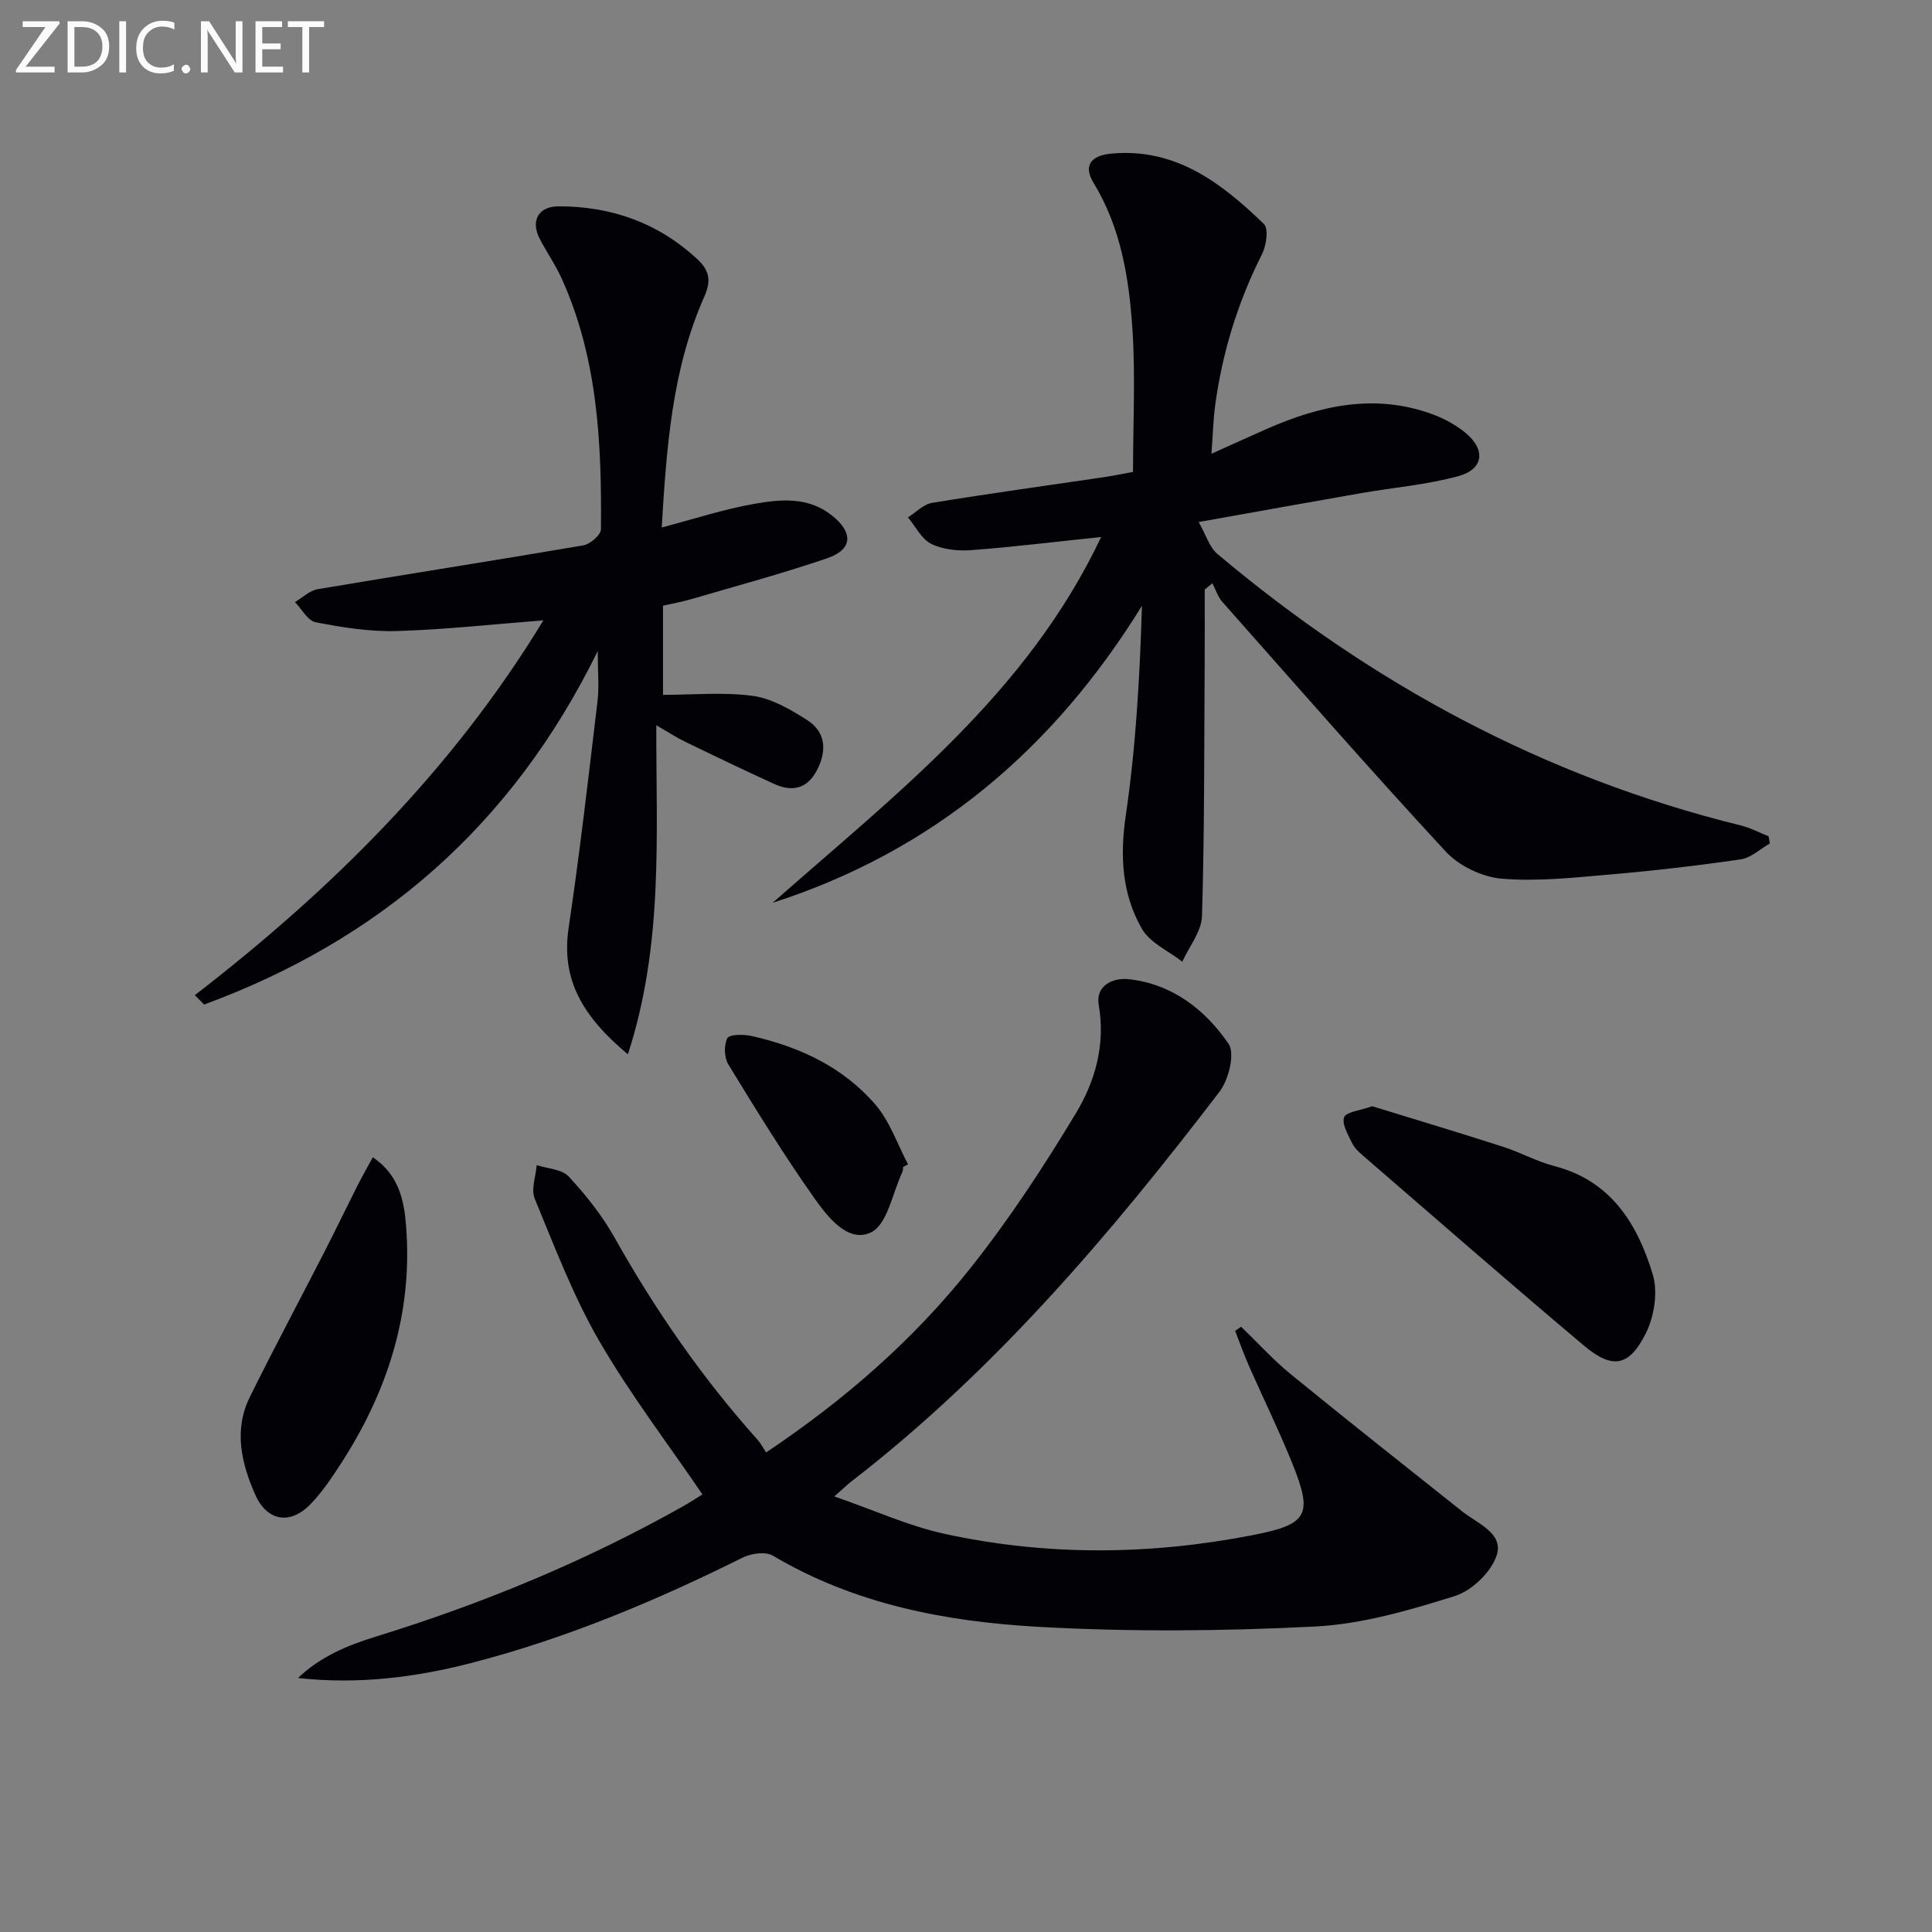
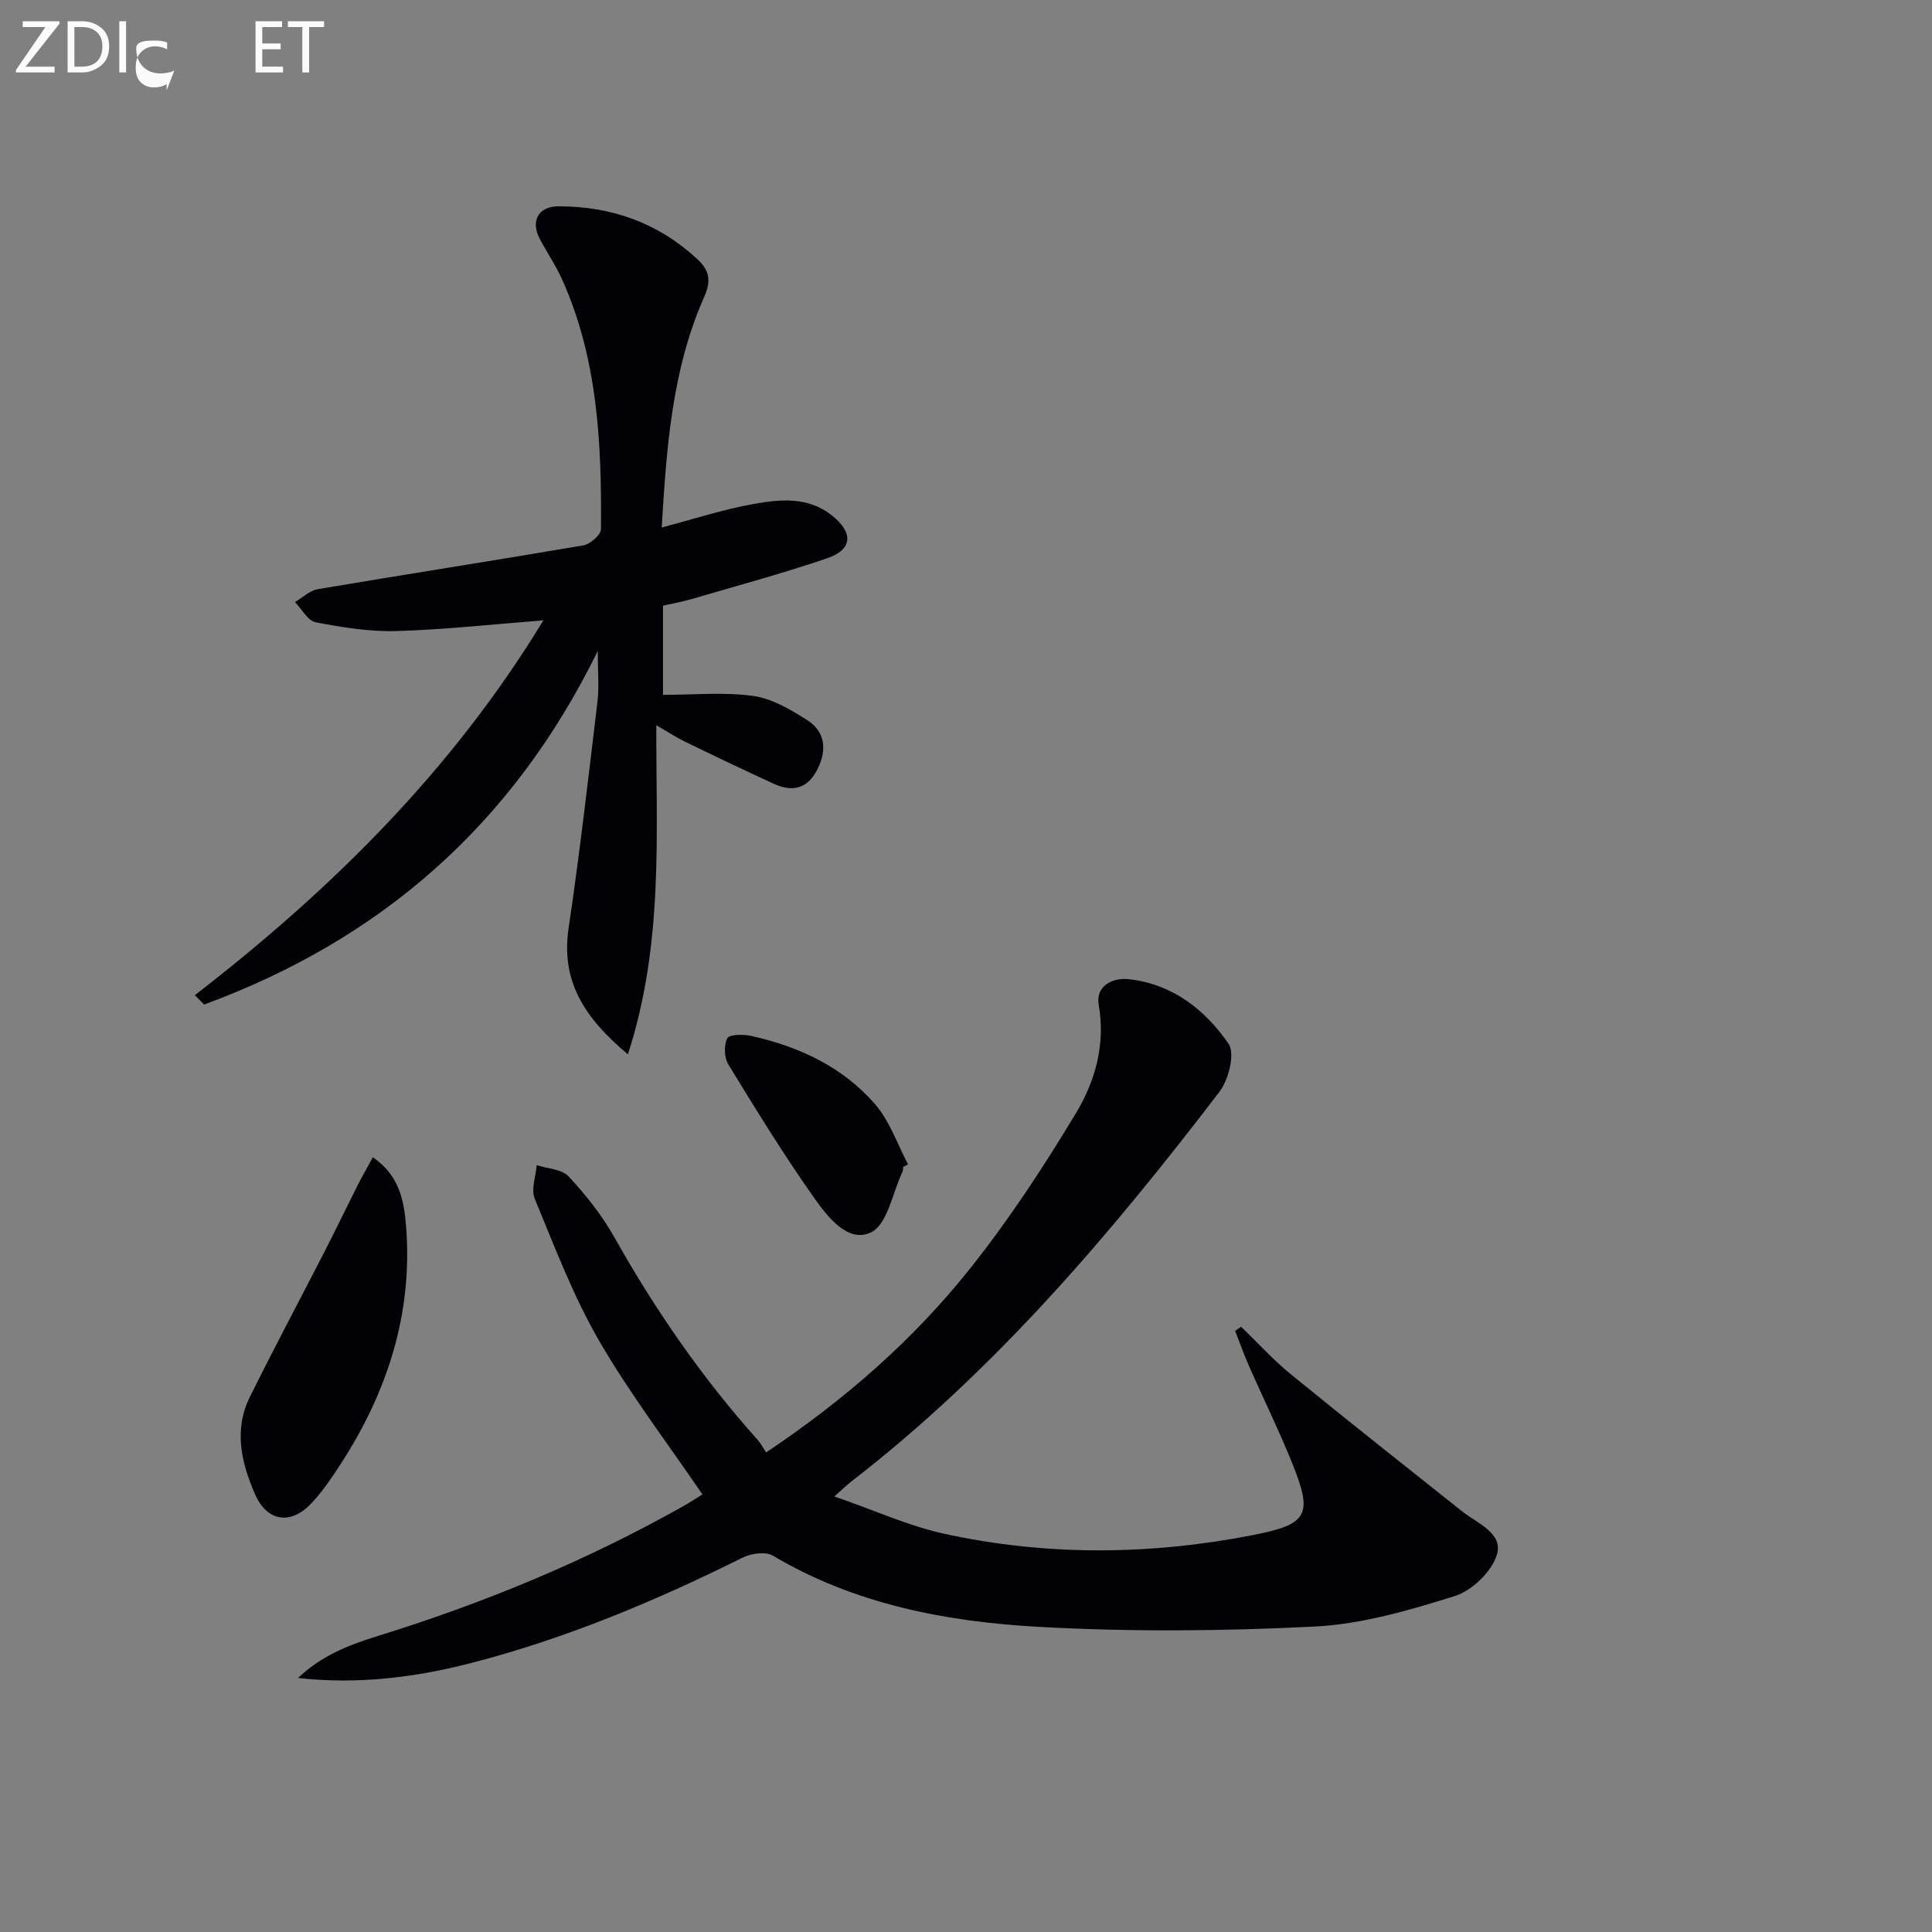
<svg xmlns="http://www.w3.org/2000/svg" enable-background="new 0 0 400 400" viewBox="0 0 400 400">
  <rect x="0" y="0" width="400" height="400" fill="#808080" stroke="none" />
  <path d="m256.96 274.69c3.43 3.3 6.64 6.86 10.32 9.86 11.71 9.56 23.58 18.93 35.41 28.34 3.18 2.53 8.6 4.52 7.21 9.03-1.08 3.5-5.15 7.42-8.72 8.53-9.43 2.96-19.24 5.82-29.01 6.31-19.07.96-38.27 1.12-57.32.05-19.09-1.08-37.89-4.68-54.82-14.72-1.51-.9-4.5-.49-6.26.39-18.03 8.98-36.55 16.73-56.06 21.79-11.69 3.03-23.66 4.52-36 3.14 4.6-4.43 10.24-6.76 16.14-8.58 22.14-6.83 43.45-15.63 63.66-27.02 1.43-.8 2.79-1.72 3.92-2.41-7.28-10.7-15.07-20.87-21.43-31.88-5.35-9.26-9.18-19.42-13.29-29.34-.8-1.93.22-4.61.41-6.95 2.26.74 5.22.83 6.63 2.36 3.56 3.84 6.91 8.06 9.47 12.61 8.43 15.01 18.14 29.06 29.62 41.88.66.74 1.12 1.64 1.78 2.63 16.43-11 30.55-23.39 42.28-38.14 8.04-10.1 15.18-21.01 21.85-32.08 3.99-6.64 6.16-14.19 4.73-22.45-.69-3.97 2.92-5.67 6.21-5.31 8.99.98 15.82 6.3 20.67 13.38 1.38 2.02.02 7.45-1.89 9.94-22.59 29.54-46.6 57.8-76.24 80.7-.76.59-1.46 1.27-3.49 3.07 8.24 2.85 15.32 6.1 22.76 7.73 21.2 4.63 42.58 4.43 63.87.28 11.5-2.24 12.5-4.18 8.13-14.99-2.74-6.78-5.97-13.35-8.92-20.05-1.05-2.38-1.91-4.83-2.86-7.25.41-.27.83-.56 1.24-.85z" fill="#010106" />
-   <path d="m227.98 111.18c-9.79 1.02-18.34 2.08-26.91 2.72-2.74.2-5.85-.11-8.25-1.29-2.02-1-3.25-3.6-4.84-5.49 1.66-1.04 3.21-2.72 5-3.01 11.79-1.93 23.63-3.55 35.46-5.3 1.97-.29 3.93-.7 6.14-1.11 0-9.95.53-19.91-.14-29.8-.71-10.42-2.37-20.76-8.03-30.04-2.18-3.58-.57-5.69 3.8-6.07 13.27-1.17 22.73 6.13 31.47 14.59 1 .96.51 4.44-.38 6.21-4.99 9.89-8.21 20.29-9.7 31.23-.4 2.94-.47 5.92-.78 10.12 4.4-1.97 7.94-3.59 11.5-5.16 11.09-4.87 22.43-7.37 34.29-3 2.45.9 4.88 2.23 6.87 3.89 4.16 3.47 3.67 7.48-1.52 8.9-6.51 1.79-13.36 2.35-20.05 3.51-10.76 1.88-21.52 3.82-33.74 6 1.49 2.61 2.19 5.18 3.87 6.6 31.89 26.85 67.69 46.21 108.34 56.21 1.99.49 3.86 1.49 5.78 2.25.09.5.18.99.27 1.49-2 1.14-3.9 2.98-6.02 3.29-9.01 1.31-18.08 2.36-27.15 3.14-7.44.64-14.97 1.48-22.35.86-4.03-.34-8.81-2.62-11.56-5.59-15.72-16.97-30.94-34.4-46.28-51.72-.94-1.06-1.38-2.56-2.06-3.85-.53.43-1.06.86-1.59 1.3 0 5.25.03 10.51-.01 15.76-.11 17.29-.03 34.58-.55 51.85-.1 3.19-2.66 6.3-4.08 9.44-2.85-2.23-6.69-3.9-8.36-6.81-4.15-7.22-4.57-15.1-3.33-23.56 2.09-14.21 2.89-28.61 3.34-43.32-18.38 29.78-43.25 50.79-76.45 61.49 25.46-22.48 52.67-43.28 68-75.73z" fill="#010106" />
  <path d="m137 109.21c6.7-1.76 12.81-3.77 19.09-4.88 5.53-.98 11.31-1.54 16.25 2.47 4.36 3.53 4.18 6.98-1.09 8.78-9.25 3.16-18.72 5.71-28.1 8.46-1.88.55-3.82.89-5.88 1.36v18.46c6.29 0 12.56-.61 18.63.22 3.89.53 7.74 2.8 11.17 4.98 3.76 2.38 4.19 6.09 2.22 10.11-2.03 4.13-5.17 4.9-9.09 3.1-6.17-2.83-12.3-5.76-18.41-8.73-1.89-.92-3.66-2.09-5.91-3.39-.05 22.83 1.53 45.29-5.88 68.14-9.29-7.78-13.88-15.37-12.27-26.19 2.32-15.59 4.11-31.27 5.98-46.93.35-2.93.05-5.94.05-10.39-17.79 36.3-45.26 59.86-81.5 73.2-.64-.65-1.28-1.3-1.92-1.94 28.25-21.82 53.27-46.54 72.16-77.6-10.66.82-20.53 1.93-30.43 2.21-5.57.16-11.22-.76-16.72-1.82-1.63-.31-2.87-2.73-4.28-4.18 1.57-.92 3.05-2.39 4.73-2.67 18.31-3.09 36.67-5.94 54.98-9.07 1.41-.24 3.63-2.17 3.64-3.33.16-17.69-.64-35.29-8.07-51.79-1.29-2.87-3.11-5.5-4.58-8.3-1.98-3.76-.32-6.77 3.88-6.77 10.9-.01 20.53 3.38 28.65 10.86 2.57 2.37 3 4.5 1.52 7.83-6.73 15.16-7.82 31.38-8.82 47.8z" fill="#010106" />
-   <path d="m284.09 229.03c8.77 2.7 17.94 5.45 27.05 8.38 3.62 1.16 7.03 3.07 10.69 4.02 11.74 3.05 17.19 11.99 20.35 22.4 1.11 3.65.32 8.72-1.43 12.22-3.48 6.94-6.94 7.48-12.83 2.53-15.38-12.95-30.52-26.18-45.74-39.33-.87-.75-1.79-1.61-2.26-2.62-.81-1.72-2.15-3.91-1.63-5.31.4-1.11 3.22-1.36 5.8-2.29z" fill="#010106" />
  <path d="m77.19 239.6c5.49 3.73 6.48 9.04 6.89 14.31 1.41 18.12-3.92 34.46-13.74 49.49-1.82 2.78-3.7 5.58-5.99 7.96-4.25 4.42-9.06 3.63-11.51-1.92-2.88-6.53-4.49-13.38-1.11-20.21 5-10.12 10.33-20.08 15.48-30.13 2.34-4.56 4.56-9.19 6.87-13.77.94-1.84 1.98-3.65 3.11-5.73z" fill="#010106" />
  <path d="m186.98 241.61c-.04.33.01.7-.13.98-2.07 4.36-3.1 10.9-6.5 12.55-4.77 2.32-9.02-3.22-11.8-7.15-6.31-8.93-12.04-18.27-17.75-27.6-.87-1.42-.95-4-.21-5.44.41-.81 3.33-.83 4.96-.47 9.94 2.22 19.01 6.44 25.71 14.24 2.99 3.48 4.54 8.19 6.74 12.35-.33.18-.67.36-1.02.54z" fill="#010106" />
  <g fill="#fafbfa">
    <path d="m12.4 4.8-7.1 9h6v1.2h-8v-.5l6.1-8.9h-4.7v-1.2h7.6v.4z" />
    <path d="m14 14v-9.6h3c1.6 0 2.9.5 4 1.4s1.6 2.2 1.6 3.8-.5 3-1.6 3.9-2.4 1.5-4 1.5h-3zm1.4-8.4v8.2h1.6c1.3 0 2.4-.4 3.1-1.1s1.1-1.8 1.1-3.1-.4-2.3-1.2-3-1.8-1-3.1-1z" />
    <path d="m26.1 4.4v10.6h-1.4v-10.6z" />
-     <path d="m36.1 14.6c-.8.4-1.8.6-2.9.6-1.5 0-2.7-.5-3.6-1.4s-1.4-2.2-1.4-3.8c0-1.7.5-3.1 1.5-4.1s2.3-1.6 3.9-1.6c1 0 1.8.1 2.5.4v1.4c-.8-.4-1.6-.6-2.5-.6-1.2 0-2.1.4-2.9 1.2s-1.1 1.8-1.1 3.2c0 1.3.3 2.3 1 3s1.6 1.1 2.7 1.1c1 0 2-.2 2.7-.7v1.3z" />
-     <path d="m37.6 14.3c0-.2.1-.5.3-.6s.4-.3.6-.3c.3 0 .5.1.6.3s.3.4.3.6-.1.4-.3.6-.4.3-.6.3c-.3 0-.5-.1-.6-.3s-.3-.4-.3-.6z" />
-     <path d="m50.2 15h-1.6l-5.3-8.2c-.2-.2-.3-.5-.4-.7 0 .2.1.7.1 1.5v7.4h-1.4v-10.6h1.7l5.2 8.1c.2.4.4.6.4.7 0-.3-.1-.8-.1-1.5v-7.3h1.4z" />
+     <path d="m36.1 14.6c-.8.4-1.8.6-2.9.6-1.5 0-2.7-.5-3.6-1.4s-1.4-2.2-1.4-3.8s2.3-1.6 3.9-1.6c1 0 1.8.1 2.5.4v1.4c-.8-.4-1.6-.6-2.5-.6-1.2 0-2.1.4-2.9 1.2s-1.1 1.8-1.1 3.2c0 1.3.3 2.3 1 3s1.6 1.1 2.7 1.1c1 0 2-.2 2.7-.7v1.3z" />
    <path d="m58.6 15h-5.7v-10.6h5.5v1.2h-4.1v3.4h3.8v1.2h-3.8v3.6h4.3z" />
    <path d="m67.1 5.6h-3.1v9.4h-1.4v-9.4h-3v-1.2h7.5z" />
  </g>
</svg>